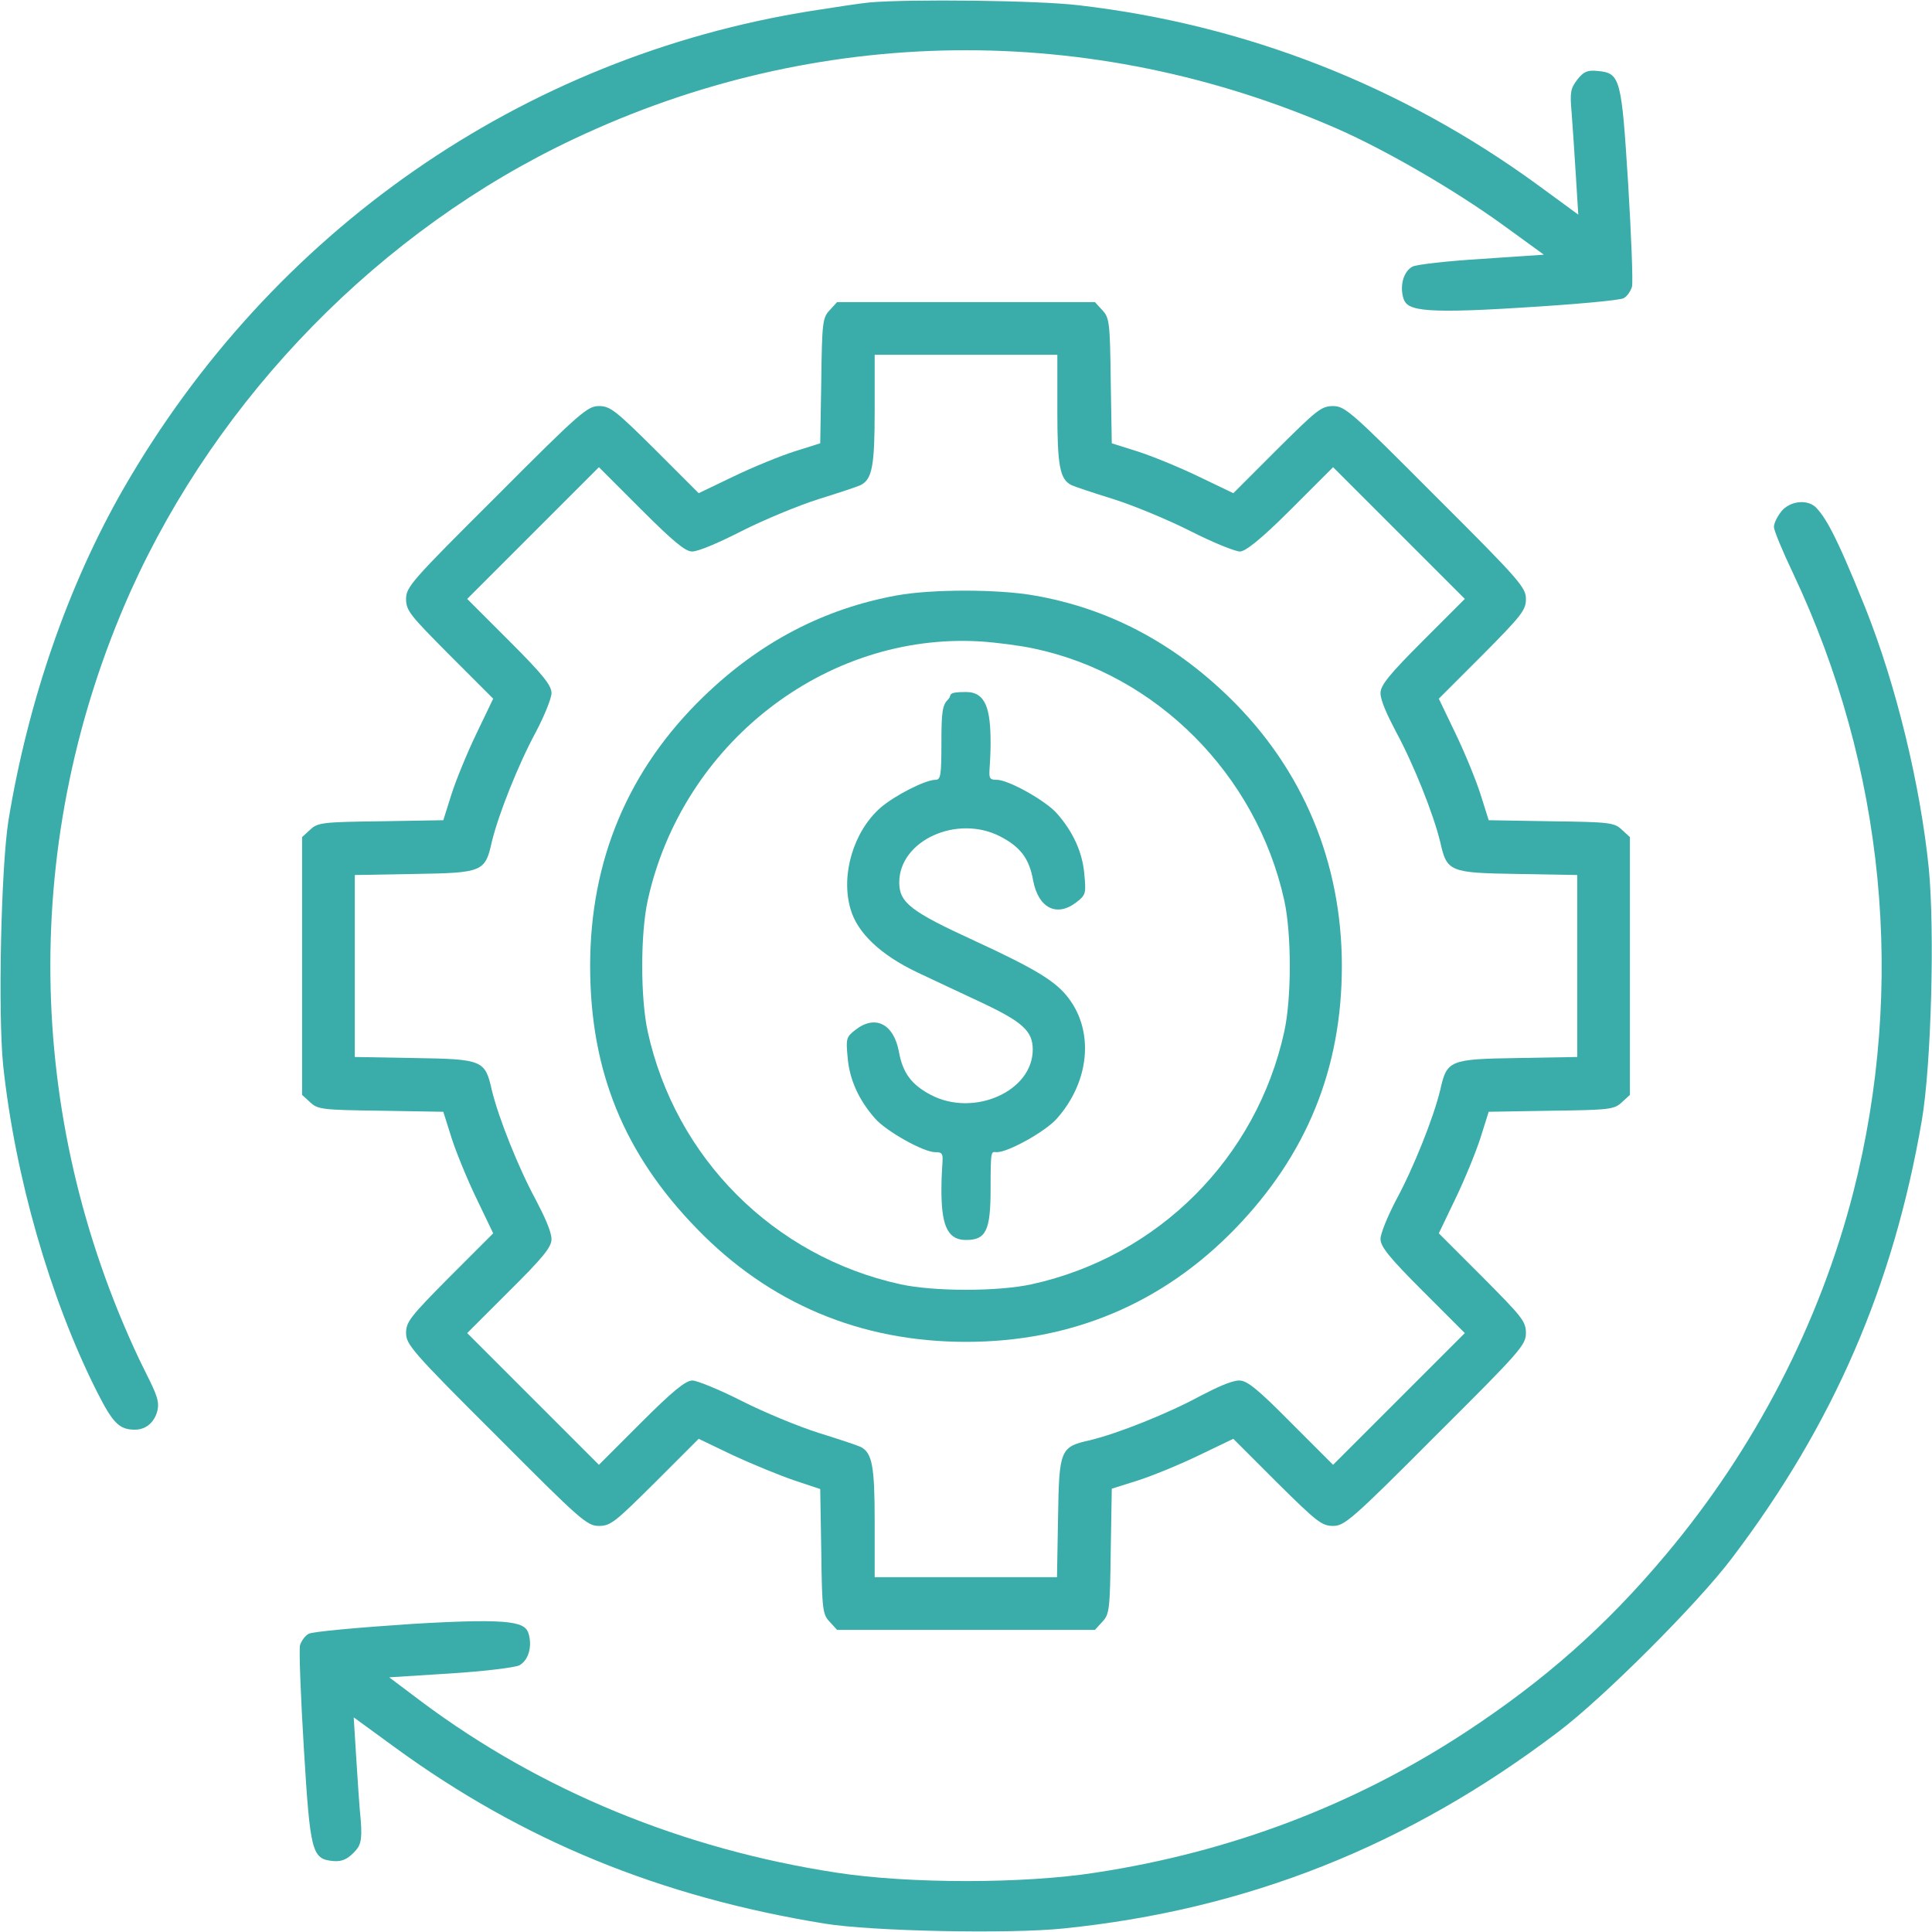
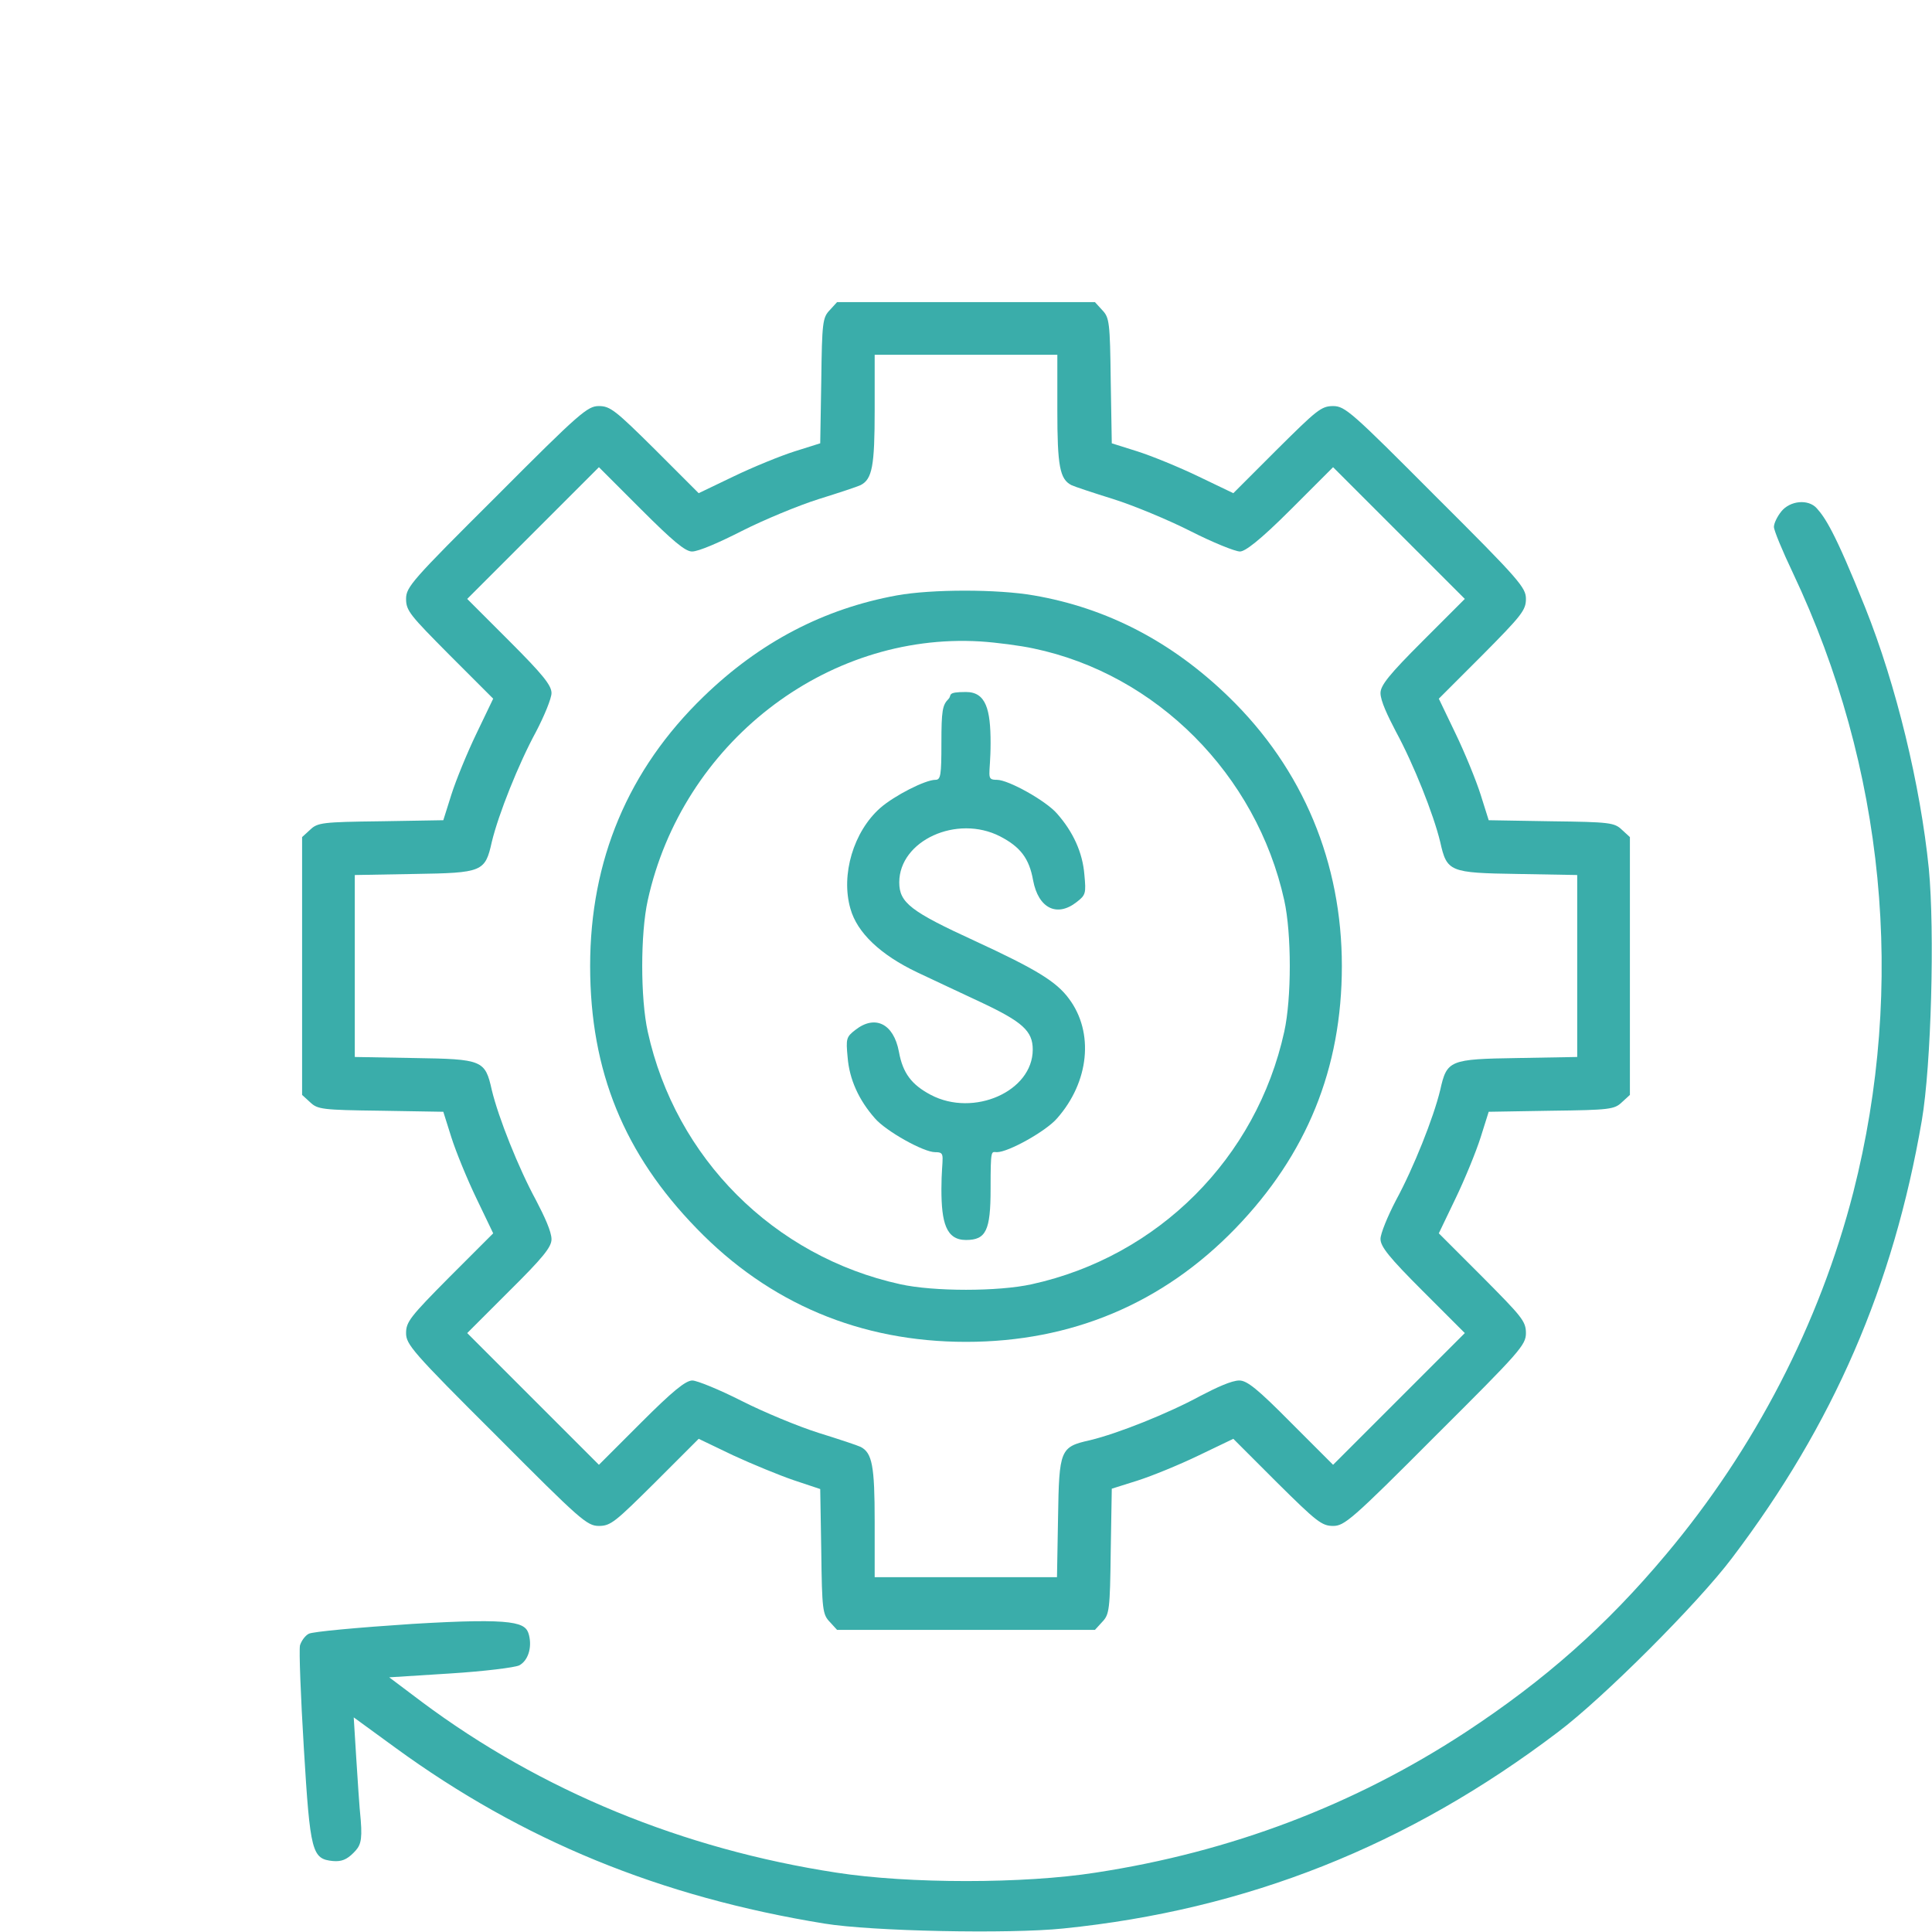
<svg xmlns="http://www.w3.org/2000/svg" id="Laag_1" width="550" height="550" version="1.1" viewBox="0 0 550 550">
  <defs>
    <style>
      .st0 {
        fill: #3aadaa;
      }
    </style>
  </defs>
-   <path class="st0" d="M247.5.7c-2.2.2-9.6,1.3-16.5,2.4-82.4,13.1-153.7,62.7-195.9,136.1-15.7,27.4-27.1,60.3-32.7,94.4-2.1,13.4-3,54.8-1.5,69.7,3.4,31.7,13.3,66.2,26.6,92.7,4.6,9.1,6.4,11,10.9,11s6.6-4.1,6.6-7-2.4-6.8-5.4-13.1c-32.8-69.5-33.7-148.4-2.5-218.4,25-55.7,71.3-103.1,126.4-129,69-32.6,146.9-33.6,217.3-2.8,14,6.2,33,17.2,47,27.3l11.7,8.5-17.7,1.2c-9.7.6-18.6,1.6-19.7,2.2-2.4,1.3-3.6,5-2.7,8.6s3.4,5,33.3,3.1c15.2-.9,28.4-2.1,29.5-2.7,1-.5,2-2,2.4-3.3.3-1.4-.2-14.5-1.1-29.3-1.9-30.1-2.2-31.5-8.7-32.1-2.9-.3-4,.2-5.8,2.5-1.9,2.5-2.1,3.6-1.6,9.3.3,3.6.8,11.6,1.2,17.8l.7,11.3-11.6-8.5C399,24.4,354.6,7,307.1,1.5c-11.5-1.4-48.3-1.8-59.6-.8Z" />
  <path class="st0" d="M236.2,88.3c-2,2.1-2.2,3.4-2.4,20.1l-.3,17.8-7.3,2.3c-4.1,1.3-11.9,4.5-17.3,7.1l-10,4.8-12.4-12.4c-11.3-11.2-12.8-12.4-16-12.4s-5.3,1.7-29.2,25.7c-24,23.9-25.7,25.8-25.7,29.2s1.2,4.7,12.4,16l12.4,12.4-4.8,10c-2.6,5.4-5.8,13.2-7.1,17.3l-2.3,7.3-17.8.3c-16.7.2-18,.4-20.1,2.4l-2.3,2.1v73.4l2.3,2.1c2.1,2,3.4,2.2,20.1,2.4l17.8.3,2.3,7.3c1.3,4.1,4.5,11.9,7.1,17.3l4.8,10-12.4,12.4c-11.2,11.3-12.4,12.8-12.4,16s1.7,5.3,25.7,29.2c23.9,24,25.8,25.7,29.2,25.7s4.7-1.2,16-12.4l12.4-12.4,9.8,4.7c5.4,2.5,13.2,5.7,17.3,7.1l7.5,2.5.3,17.8c.2,16.6.4,17.9,2.4,20l2.1,2.3h73.4l2.1-2.3c2-2.1,2.2-3.4,2.4-20.1l.3-17.8,7.3-2.3c4.1-1.3,11.9-4.5,17.3-7.1l10-4.8,12.4,12.4c11.3,11.2,12.8,12.4,16,12.4s5.3-1.7,29.2-25.7c24-23.9,25.7-25.8,25.7-29.2s-1.2-4.7-12.4-16l-12.4-12.4,4.8-10c2.6-5.4,5.8-13.2,7.1-17.3l2.3-7.3,17.8-.3c16.7-.2,18-.4,20.1-2.4l2.3-2.1v-73.4l-2.3-2.1c-2.1-2-3.4-2.2-20.1-2.4l-17.8-.3-2.3-7.3c-1.3-4.1-4.5-11.9-7.1-17.3l-4.8-10,12.4-12.4c11.2-11.3,12.4-12.8,12.4-16s-1.7-5.3-25.7-29.2c-23.9-24-25.8-25.7-29.2-25.7s-4.7,1.2-16,12.4l-12.4,12.4-10-4.8c-5.4-2.6-13.2-5.8-17.3-7.1l-7.3-2.3-.3-17.8c-.2-16.7-.4-18-2.4-20.1l-2.1-2.3h-73.4l-2.1,2.3ZM301,116.7c0,16,.7,19.7,4,21.4.8.4,6.2,2.2,12,4,5.7,1.8,15.6,5.9,21.9,9.1s12.7,5.8,14.1,5.8,5.4-2.9,14.5-12l12-12,18.7,18.7,18.8,18.8-12,12c-9.5,9.5-12,12.6-12,14.8s2,6.4,4.4,11c5,9.2,10.7,23.5,12.6,31.4,1.9,8.5,2.6,8.8,22.1,9.1l16.9.3v51.8l-16.9.3c-19.5.3-20.2.6-22.1,9.1-1.9,7.9-7.6,22.2-12.6,31.4-2.4,4.6-4.4,9.5-4.4,11,0,2.2,2.5,5.3,12,14.8l12,12-18.8,18.8-18.7,18.7-12-12c-9.5-9.6-12.5-12-14.7-12s-6.5,2-11.1,4.4c-9.2,5-23.5,10.7-31.4,12.6-8.5,1.9-8.8,2.6-9.1,22.1l-.3,16.9h-51.9v-15.8c0-15.9-.7-19.6-4-21.3-.8-.4-6.2-2.2-12-4-5.7-1.8-15.6-5.9-21.9-9.1s-12.7-5.8-14-5.8c-1.9,0-5.6,3-14.6,12l-12,12-18.8-18.8-18.7-18.7,12-12c9.6-9.5,12-12.5,12-14.7s-2-6.5-4.4-11.1c-5-9.2-10.7-23.5-12.6-31.4-1.9-8.5-2.6-8.8-22.1-9.1l-16.9-.3v-51.8l16.9-.3c19.5-.3,20.2-.6,22.1-9.1,1.9-7.9,7.6-22.2,12.6-31.4,2.4-4.6,4.4-9.5,4.4-11,0-2.2-2.5-5.3-12-14.8l-12-12,18.8-18.8,18.7-18.7,12,12c9.1,9.1,12.6,12,14.5,12s7.8-2.6,14.1-5.8,16.2-7.3,21.9-9.1c5.8-1.8,11.2-3.6,12-4,3.3-1.7,4-5.4,4-21.4v-15.7h52v15.7Z" />
  <path class="st0" d="M255.3,169.5c-20.8,3.8-39,13.3-55,28.8-21.5,20.8-32.3,46.6-32.3,76.7s9.8,53.6,30.3,74.7c20.7,21.4,46.7,32.3,76.7,32.3s56-10.9,76.7-32.3c20.3-21,30.3-45.5,30.3-74.7s-10.9-56-32.3-76.7c-16.1-15.6-34.5-25.2-55.4-28.8-10.3-1.8-29.1-1.8-39,0ZM294.2,184.6c35,7.3,63.5,35.9,71.4,71.7,2.1,9.5,2.1,27.9,0,37.4-7.9,36-35.9,64-71.9,71.9-9.5,2.1-27.9,2.1-37.4,0-36-7.9-64-35.9-71.9-71.9-2.1-9.5-2.1-27.9,0-37.4,9.8-44.6,50.6-76.3,94.6-73.7,4.7.3,11.5,1.2,15.2,2Z" />
  <path class="st0" d="M270,199c-1.7,1.7-2,3.3-2,12.5s-.2,10.5-1.7,10.5c-2.9,0-11.7,4.5-15.7,8-7.6,6.7-11.3,19-8.5,28.7,1.9,6.8,8.5,13.1,19,18.1,4.6,2.2,12.8,6,18.1,8.5,11.9,5.6,14.8,8.2,14.8,13.5,0,11.9-16.8,19.3-29,12.9-5.5-2.9-8-6.2-9.1-12.3-1.5-8-6.8-10.6-12.4-6.2-2.6,2-2.7,2.5-2.2,7.8.5,6.3,3.2,12.2,7.8,17.4,3.1,3.6,13.8,9.6,17.1,9.6s1.8,1,1.8,10.5,1.3,14.5,7,14.5,7-2.7,7-14.5.2-10.5,1.8-10.5c3.3,0,14-6,17.1-9.6,9.2-10.4,10.6-24.5,3.4-34.1-3.6-4.9-9.4-8.4-26.7-16.4-18.3-8.4-21.6-10.9-21.6-16.7,0-11.9,16.4-19.4,28.7-13.1,5.8,3,8.3,6.3,9.4,12.5,1.5,8,6.8,10.6,12.4,6.2,2.6-2,2.7-2.5,2.2-7.8-.5-6.3-3.2-12.2-7.8-17.4-3.1-3.6-13.8-9.6-17.1-9.6s-1.8-1-1.8-10.5-1.3-14.5-7-14.5-3.9.9-5,2Z" />
  <path class="st0" d="M507.1,145.6c-1.2,1.5-2.1,3.4-2.1,4.4s2.4,6.8,5.4,13.1c26.2,55.4,32.2,117.4,17.2,176.3-9.6,37.4-28.1,73.1-53.3,103.1-17,20.3-34.5,35.8-57.2,50.7-31.5,20.6-66.6,34-105.2,39.9-20.4,3.2-53.2,3.2-73.8,0-43.7-6.7-84.1-23.3-118-48.6l-9.3-7,17.4-1.1c9.6-.6,18.4-1.7,19.6-2.3,2.5-1.3,3.7-5,2.8-8.6s-3.4-5-33.3-3.2c-15.2,1-28.4,2.2-29.4,2.8-1,.5-2.1,2-2.5,3.3-.3,1.4.2,14.5,1.1,29.3,1.8,29.7,2.3,31.5,8.3,32.1,2.4.2,3.9-.4,5.8-2.3s2.6-3.1,2.1-9.3c-.4-3.7-.9-11.8-1.3-18l-.7-11.3,11.8,8.6c36.2,26.4,75.4,42.5,122.2,50.1,13.4,2.2,52.6,3,68,1.4,52.2-5.3,98.1-23.5,140.8-55.9,12.9-9.7,39.9-36.7,49.6-49.6,28.8-38,45.9-77.4,54-124.5,2.7-15.8,3.7-53.9,2-71.7-2.4-23.8-9.3-52.3-18.1-74.3s-11.5-25.7-13.8-28.3c-2.4-2.7-7.6-2.2-10.1.9Z" />
</svg>